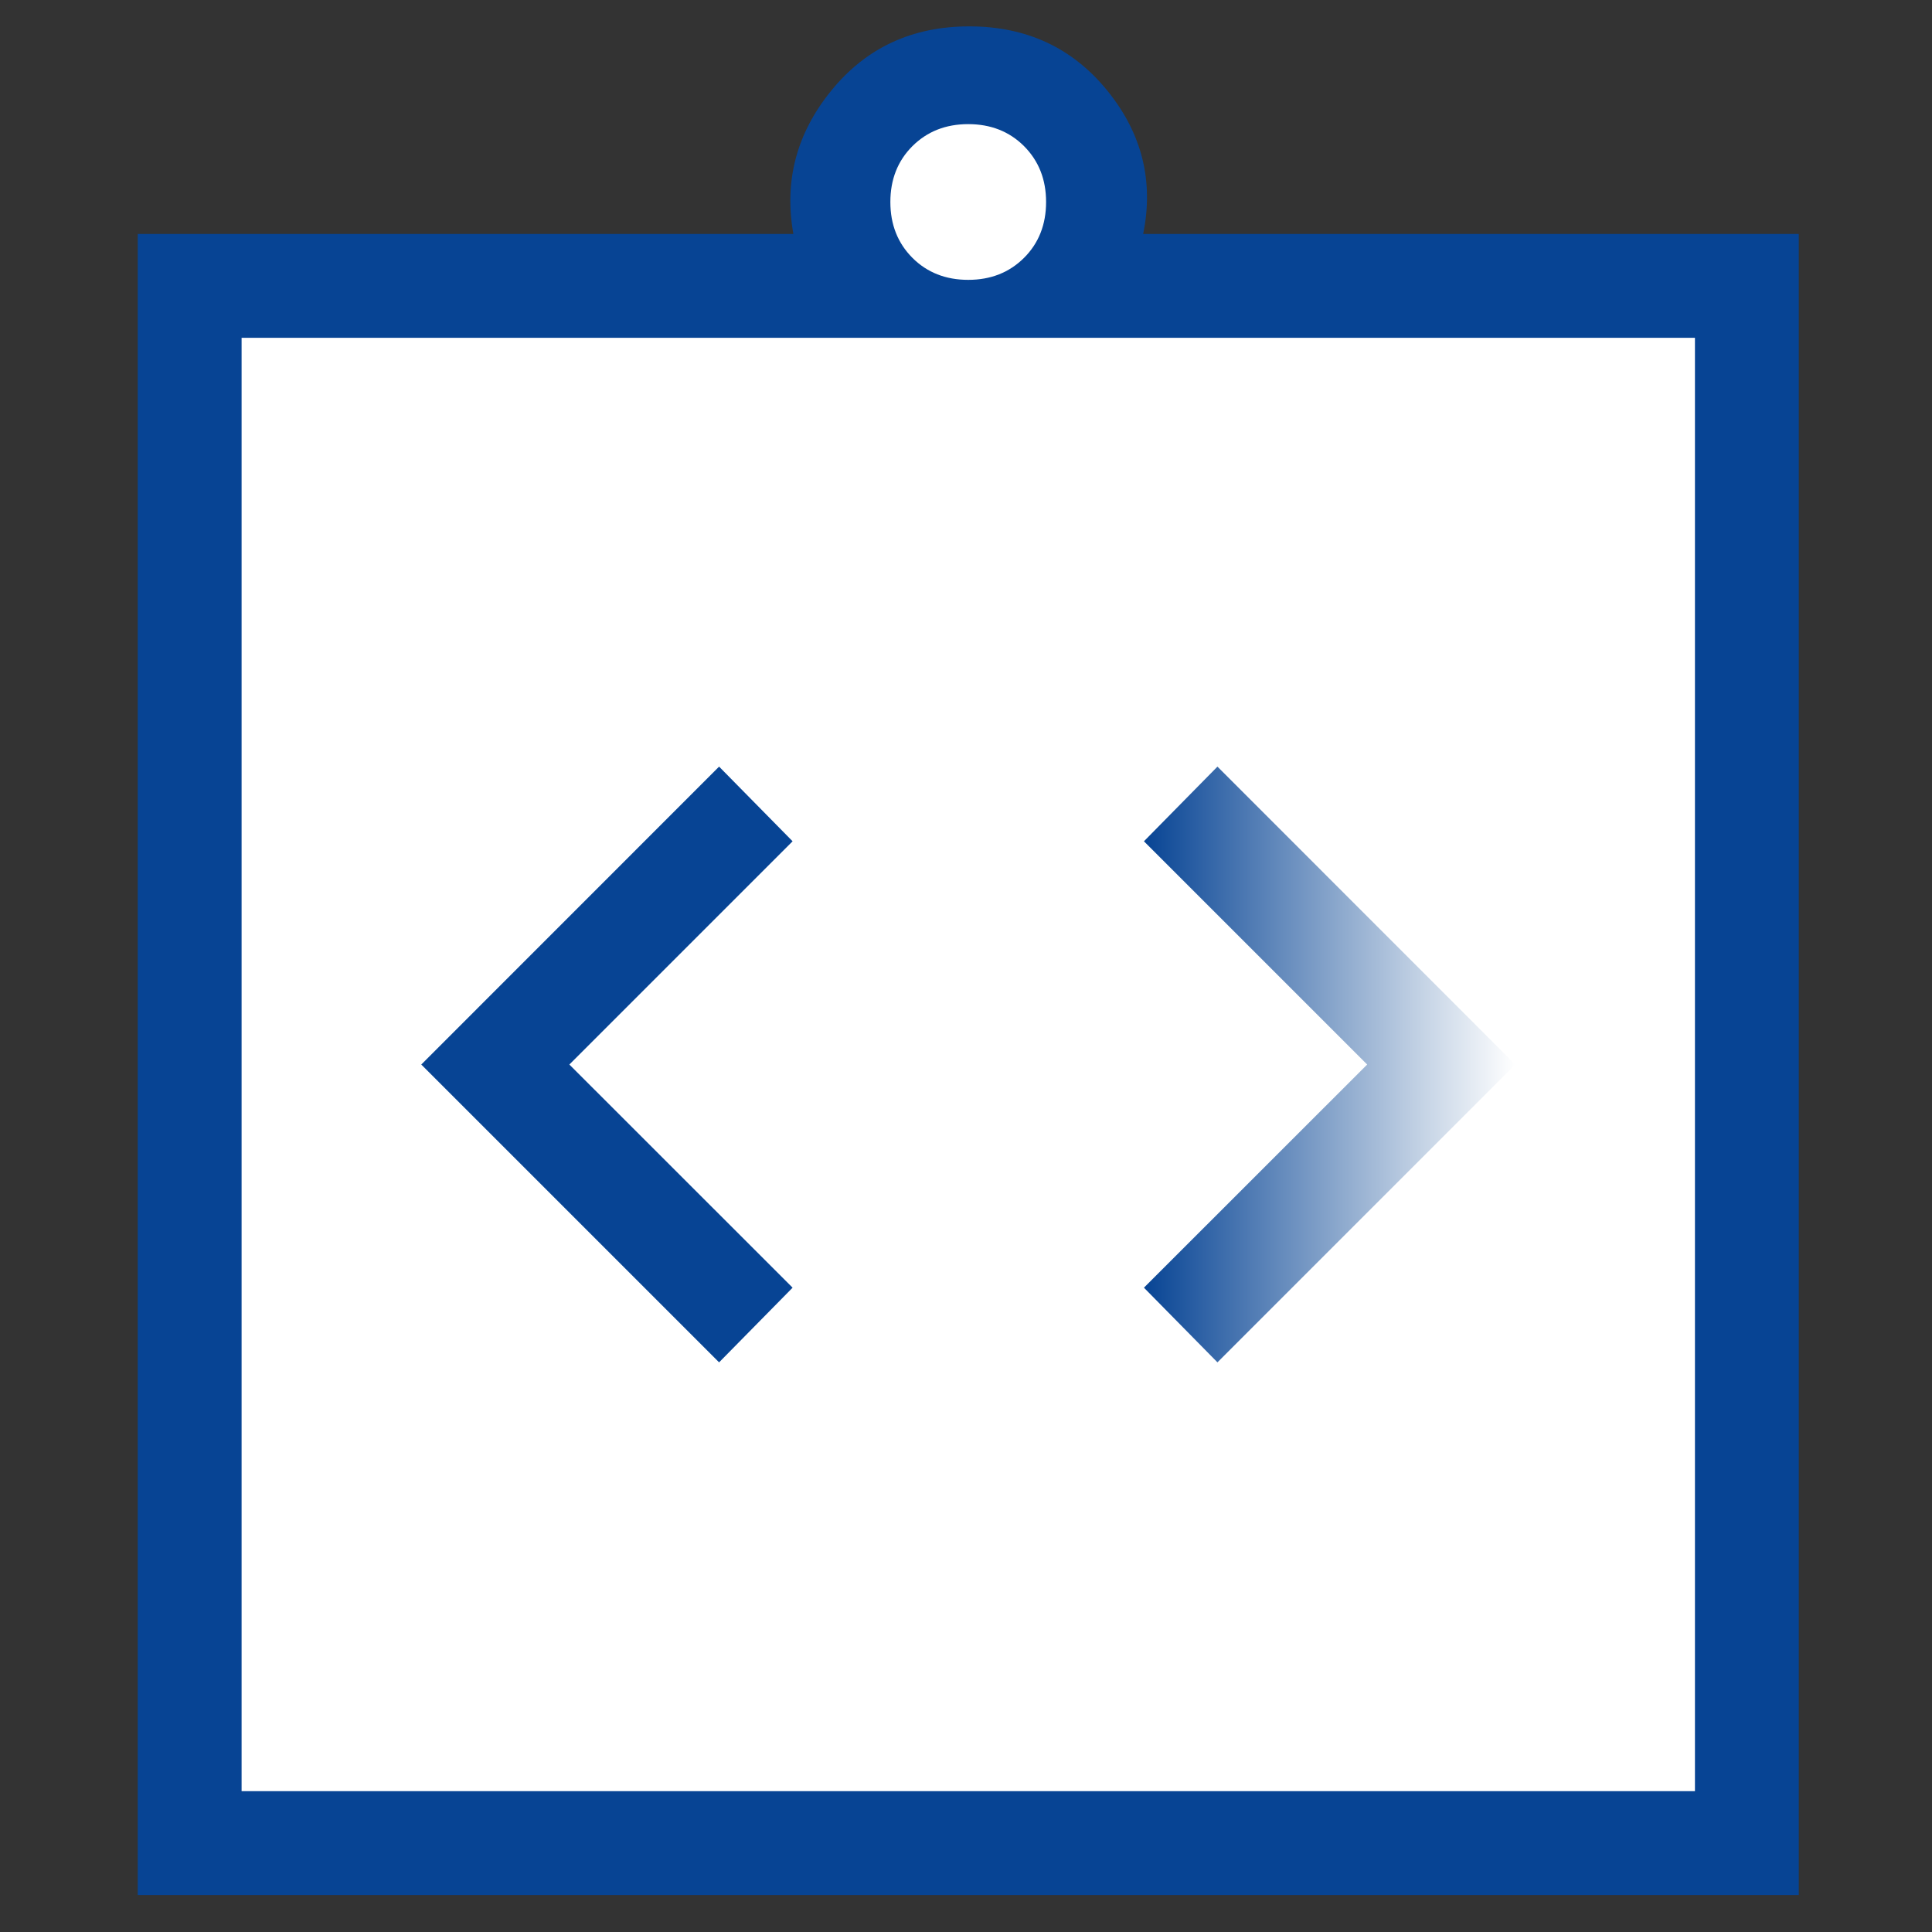
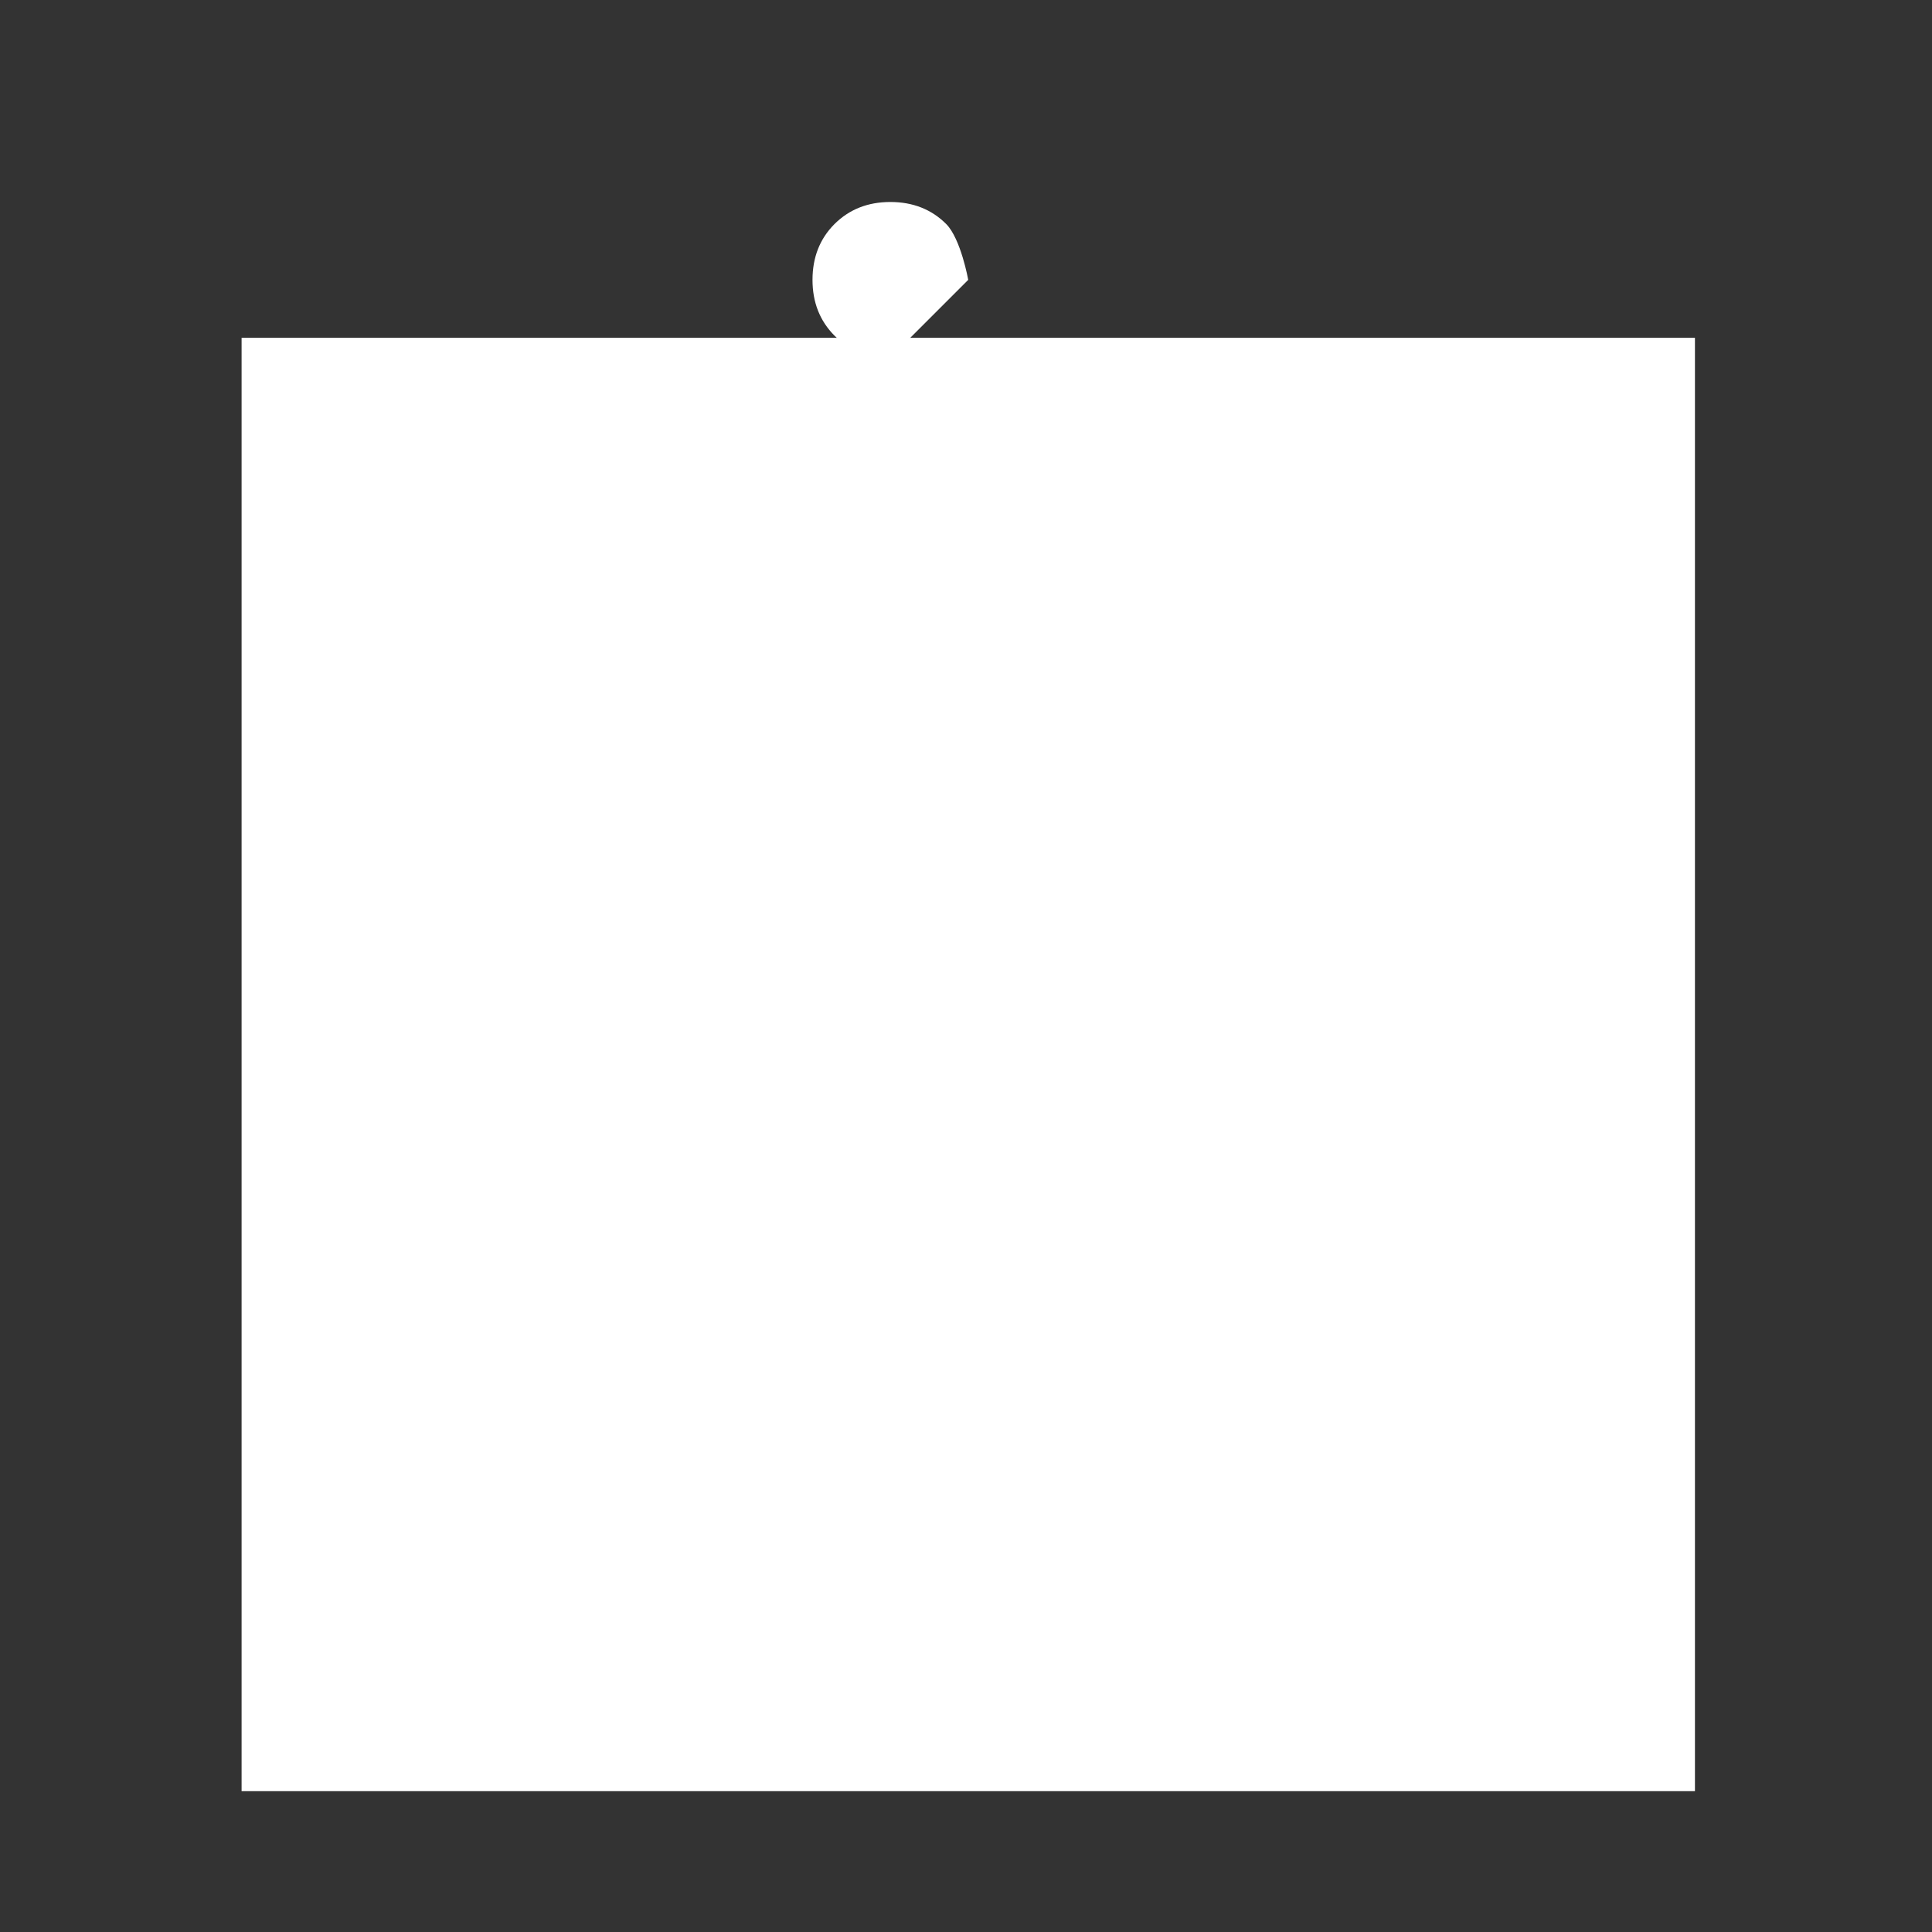
<svg xmlns="http://www.w3.org/2000/svg" width="48" height="48" id="Layer_1" viewBox="0 0 200 200">
  <rect x="0" y="0" width="200" height="200" fill="#333333" stroke="none" />
  <defs>
    <style>
      .cls-1 {
        fill: #fff;
      }

      .cls-2 {
        fill: #074494;
      }

      .cls-3 {
        fill: url(#linear-gradient);
      }
    </style>
    <linearGradient id="linear-gradient" x1="118.42" y1="110.2" x2="156.86" y2="110.2" gradientUnits="userSpaceOnUse">
      <stop offset="0" stop-color="#074494" />
      <stop offset=".21" stop-color="#3c6cab" />
      <stop offset=".76" stop-color="#c7d5e6" />
      <stop offset="1" stop-color="#fff" />
    </linearGradient>
  </defs>
-   <path class="cls-2" d="M14.26,196.17V24.22h67.87c-.98-5.48.33-10.44,3.94-14.86,3.6-4.42,8.36-6.63,14.27-6.63s10.67,2.21,14.27,6.63c3.6,4.42,4.85,9.38,3.73,14.86h67.87v171.95H14.26Z" />
  <rect class="cls-1" x="25.01" y="34.97" width="150.45" height="150.45" />
-   <polygon class="cls-2" points="74.44 141.03 82.05 133.3 58.94 110.2 82.05 87.09 74.44 79.36 43.61 110.2 74.44 141.03" />
-   <polygon class="cls-3" points="126.03 141.03 156.86 110.2 126.03 79.36 118.42 87.09 141.53 110.2 118.42 133.3 126.03 141.03" />
-   <path class="cls-1" d="M100.23,28.97c2.33,0,4.25-.76,5.78-2.28,1.52-1.52,2.28-3.45,2.28-5.78s-.76-4.25-2.28-5.78c-1.52-1.52-3.45-2.28-5.78-2.28s-4.25.76-5.78,2.28c-1.52,1.52-2.28,3.45-2.28,5.78s.76,4.25,2.28,5.78c1.52,1.52,3.45,2.28,5.78,2.28Z" />
+   <path class="cls-1" d="M100.23,28.97s-.76-4.25-2.28-5.78c-1.52-1.52-3.45-2.28-5.78-2.28s-4.25.76-5.78,2.28c-1.52,1.52-2.28,3.45-2.28,5.78s.76,4.25,2.28,5.78c1.52,1.52,3.45,2.28,5.78,2.28Z" />
</svg>